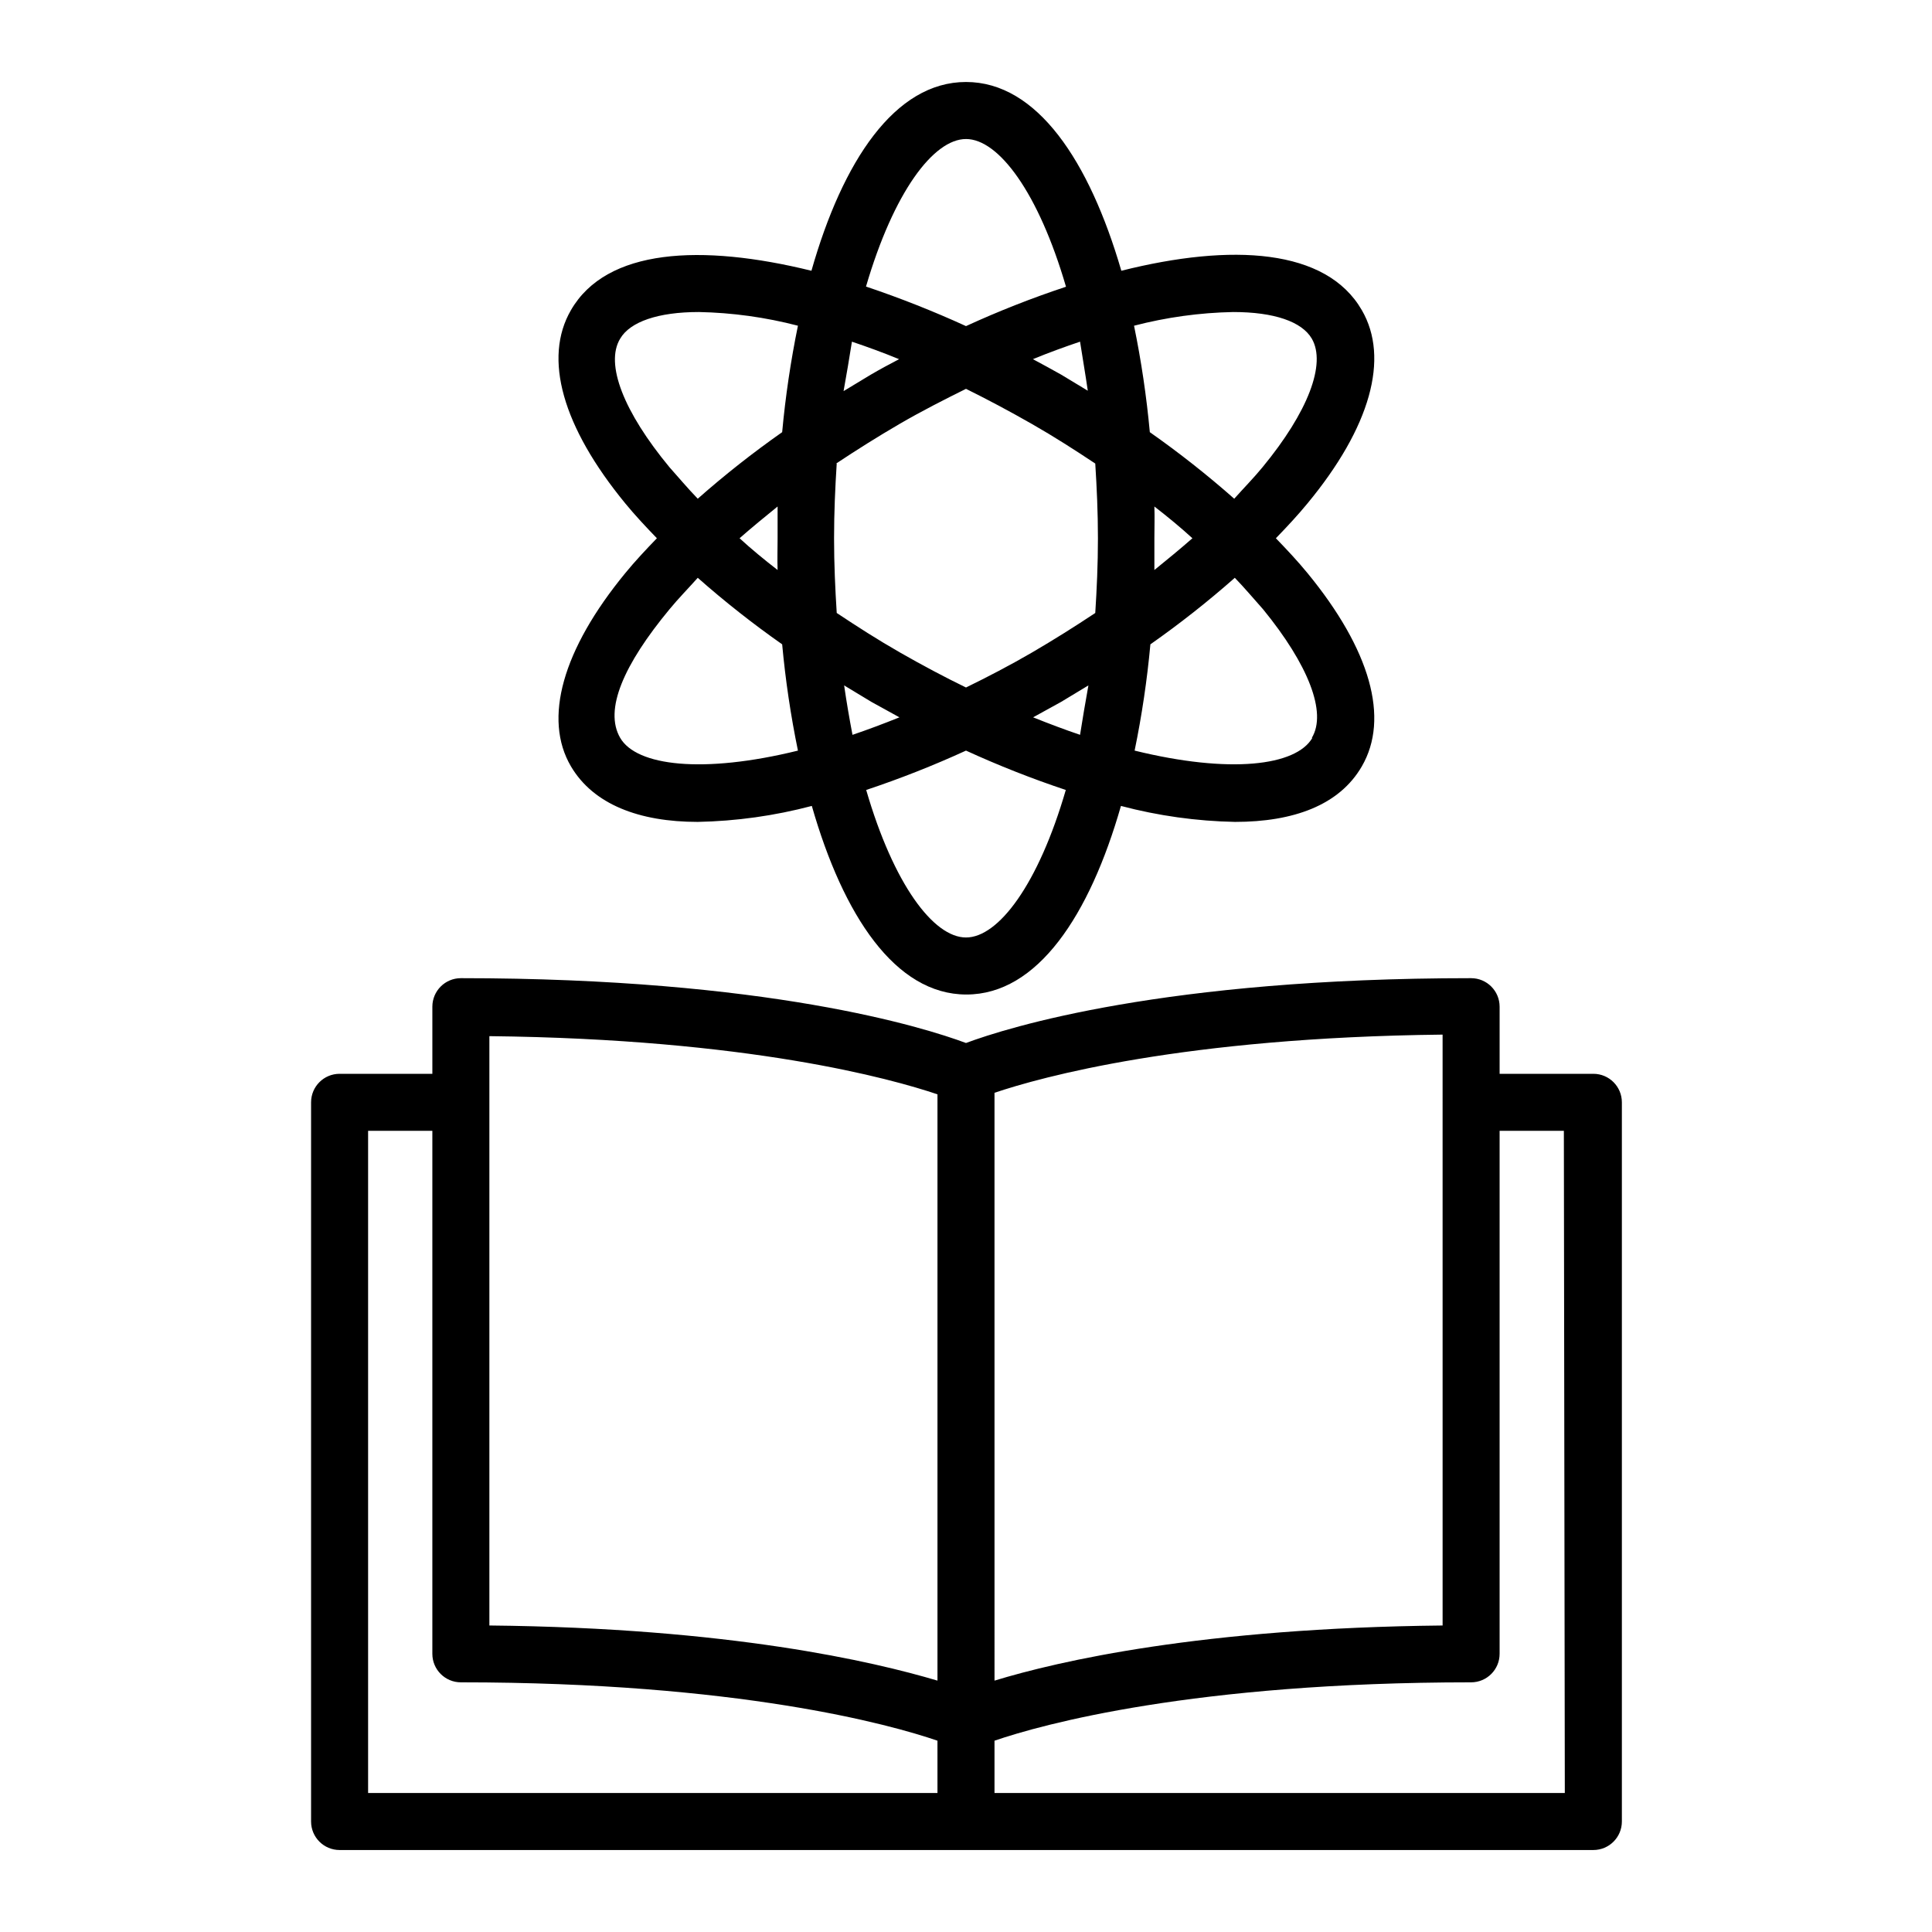
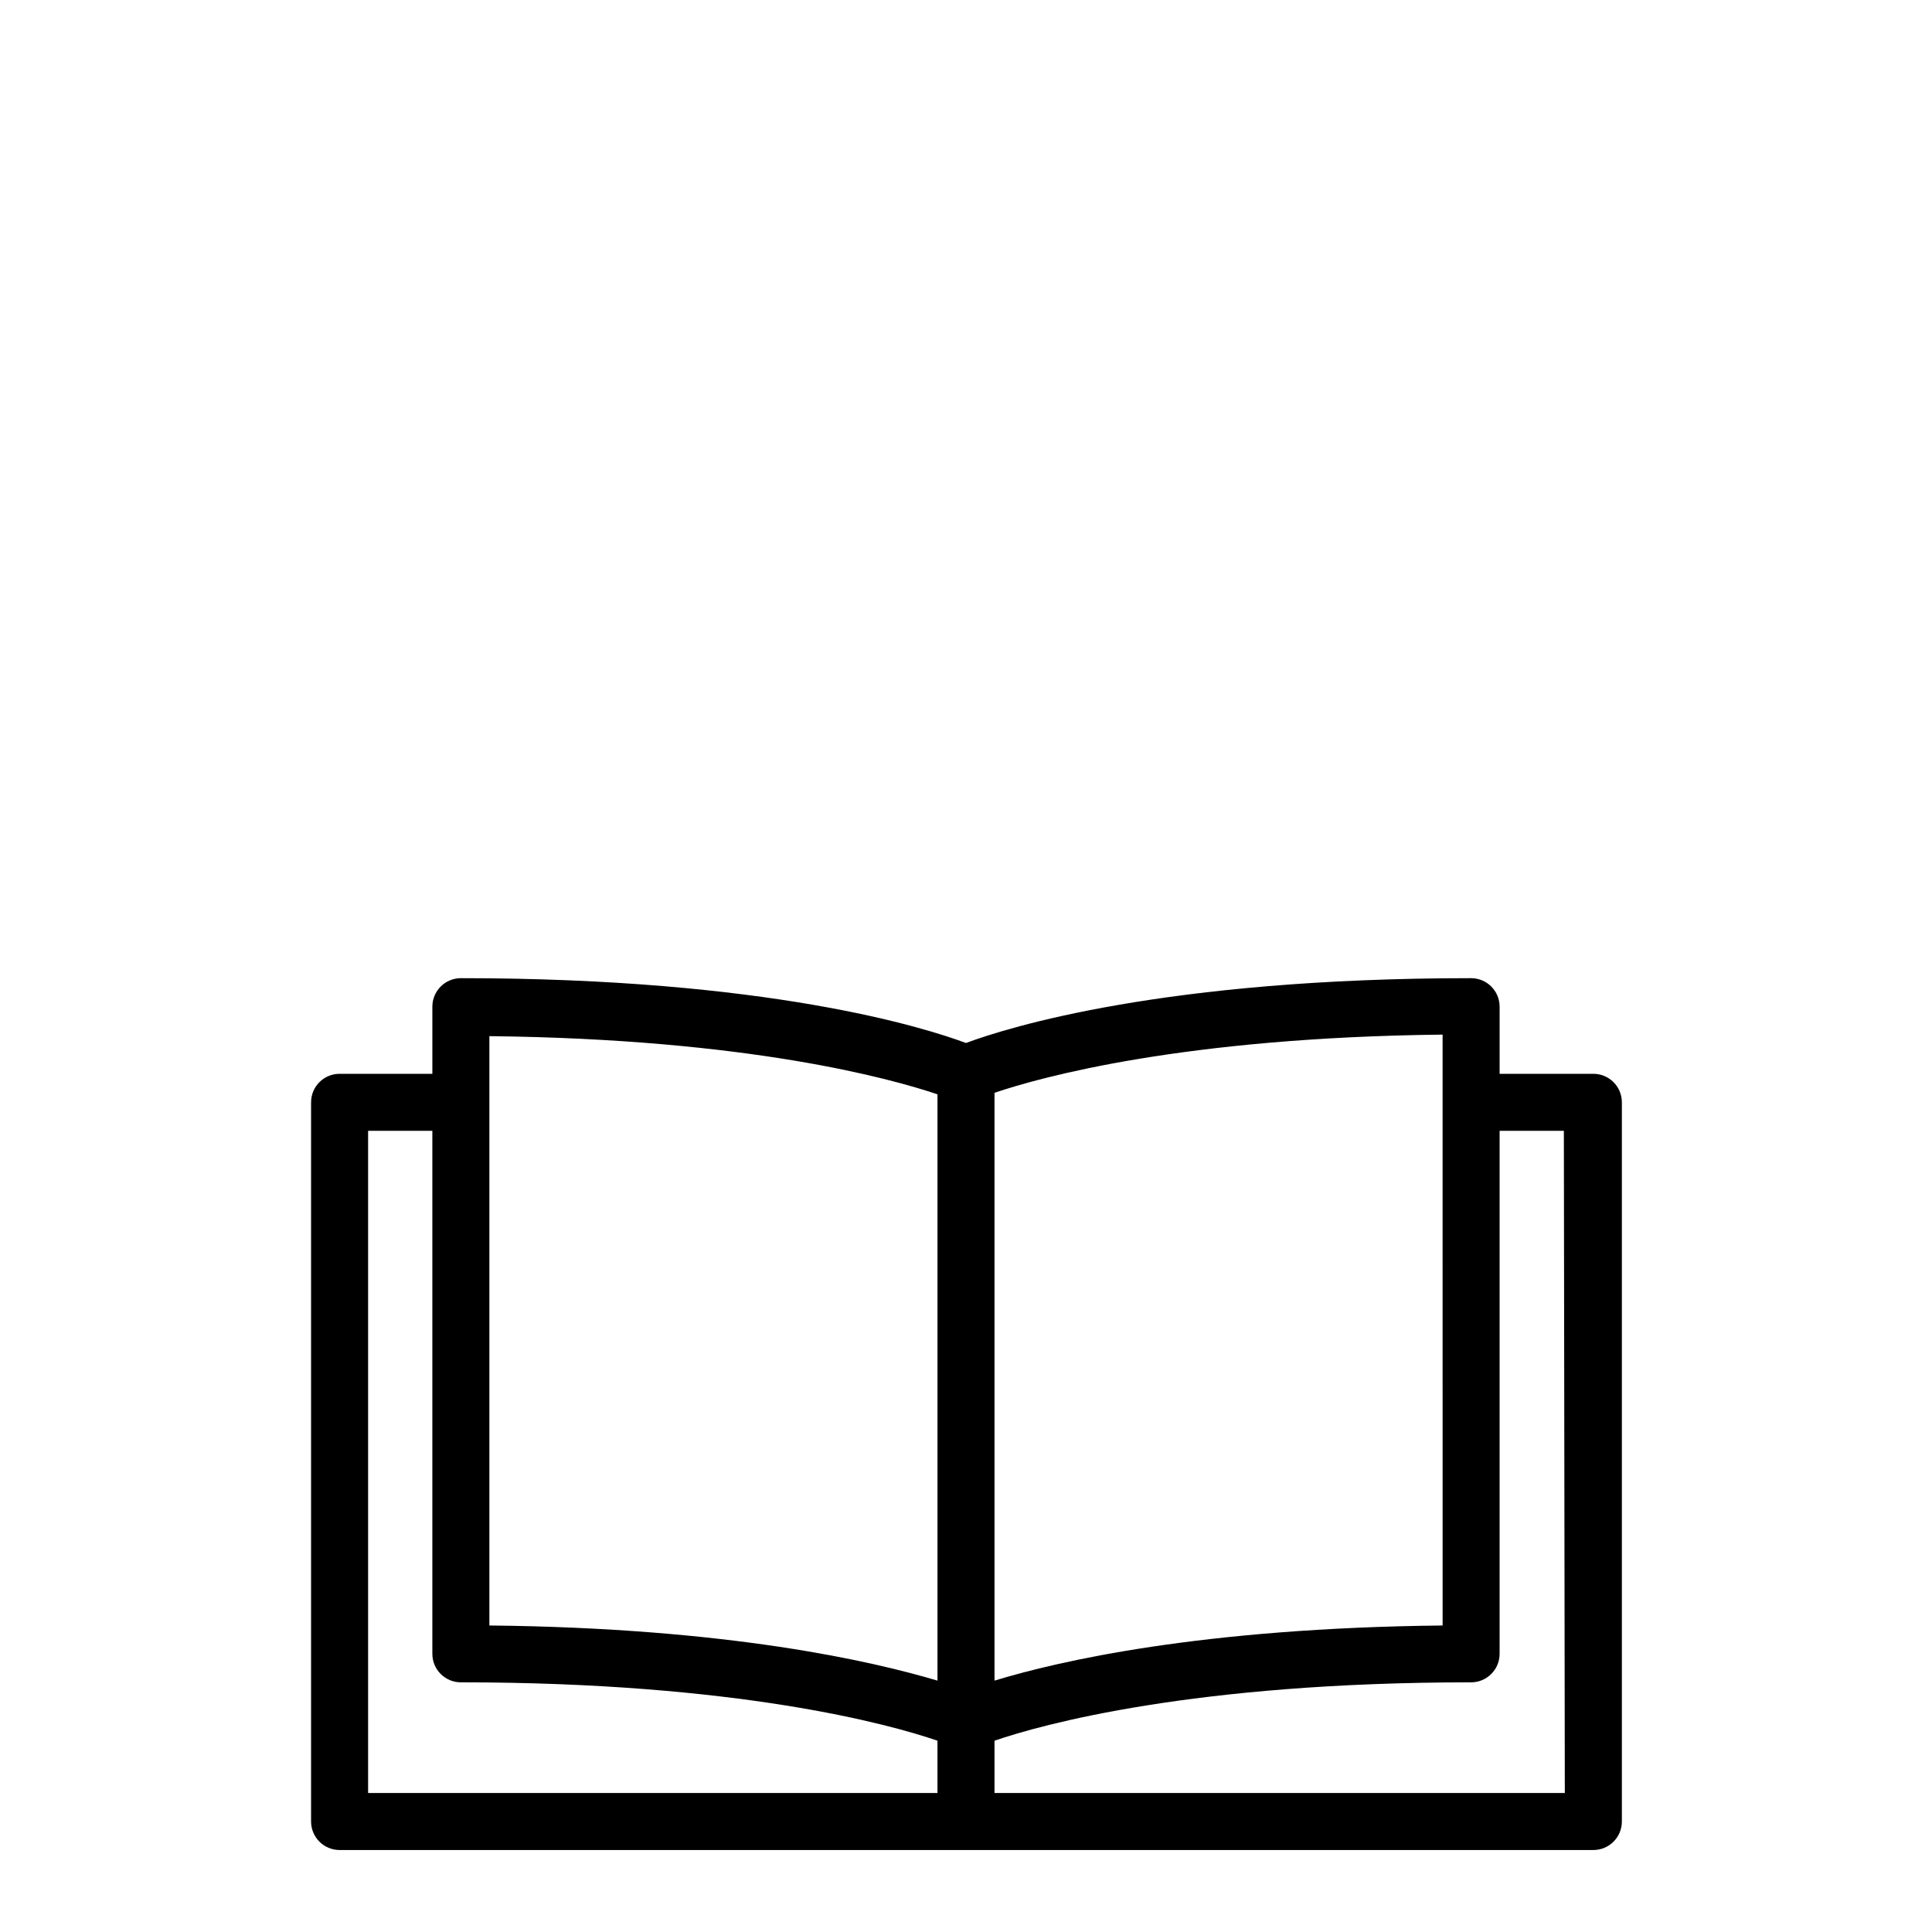
<svg xmlns="http://www.w3.org/2000/svg" fill="#000000" width="800px" height="800px" version="1.1" viewBox="144 144 512 512">
  <g>
    <path d="m566.25 428.57h-24.836v-17.785c0-4.176-3.383-7.559-7.559-7.559-81.215 0-122.78 13.047-133.86 17.18-11.082-4.133-52.648-17.18-133.86-17.18h0.004c-4.176 0-7.559 3.383-7.559 7.559v17.785h-24.586c-4.172 0-7.555 3.383-7.555 7.555v190.59c0 4.176 3.383 7.559 7.555 7.559h332.26c4.176 0 7.559-3.383 7.559-7.559v-190.59c0-4.172-3.383-7.555-7.559-7.555zm-173.81 190.59h-150.89v-175.48h17.027v138.6c0 4.172 3.383 7.555 7.559 7.555 73.406 0 113.71 11.137 126.3 15.469zm0-183.04v153.26c-16.977-5.039-54.965-13.957-118.75-14.609v-156.18c68.77 0.754 106.5 11.285 118.75 15.418zm15.113 7.559v-10.078c12.242-4.133 49.977-14.66 118.75-15.418l0.004 156.59c-63.781 0.656-101.77 9.422-118.75 14.609zm151.14 175.48h-151.14v-13.855c12.598-4.332 52.902-15.469 126.3-15.469 4.176 0 7.559-3.383 7.559-7.555v-138.6h17.027z" />
-     <path d="m295.31 347.1c5.945 10.078 18.086 14.711 33.605 14.711h-0.004c10.211-0.199 20.359-1.621 30.23-4.231 8.312 29.02 22.117 49.977 40.961 49.977s32.648-20.957 40.961-49.977h-0.004c9.871 2.609 20.02 4.031 30.23 4.231 15.516 0 27.66-4.434 33.605-14.711 7.406-12.746 2.266-30.934-14.41-51.238-2.519-3.074-5.391-6.144-8.363-9.219 2.973-3.074 5.844-6.144 8.363-9.219 16.676-20.152 21.816-38.492 14.41-51.238-9.422-16.324-34.461-17.785-63.73-10.43-8.469-29.066-22.324-50.027-41.164-50.027-18.844 0-32.695 20.957-40.961 50.027-29.273-7.203-54.312-5.894-63.73 10.43-7.406 12.746-2.266 30.934 14.41 51.238 2.519 3.074 5.391 6.144 8.363 9.219-2.973 3.074-5.844 6.144-8.363 9.219-16.68 20.305-21.816 38.645-14.41 51.238zm196.48-7.559c-4.332 7.457-21.867 9.574-47.105 3.375v0.004c1.914-9.305 3.312-18.707 4.18-28.164 7.777-5.457 15.246-11.344 22.371-17.633 2.672 2.769 5.039 5.594 7.508 8.363 11.938 14.609 16.977 27.355 12.895 34.059zm-41.867-61.312c3.578 2.769 7.004 5.594 10.078 8.414-3.223 2.82-6.648 5.644-10.078 8.414v-8.414c0-2.82 0.102-5.59 0-8.414zm20.859-51.539c10.934 0 18.238 2.57 20.859 7.055 3.879 6.699-1.008 19.445-13.047 34.059-2.266 2.769-5.039 5.594-7.508 8.363h-0.004c-7.125-6.289-14.59-12.176-22.367-17.637-0.875-9.473-2.269-18.891-4.184-28.211 8.578-2.234 17.387-3.453 26.25-3.629zm-103.08 98.949 7.254 4.383 7.406 4.082c-4.281 1.715-8.414 3.273-12.445 4.637-0.805-4.234-1.559-8.566-2.215-13.102zm32.297 66.805c-8.613 0-19.195-14.105-26.449-39.094h-0.004c9-3 17.828-6.481 26.453-10.43 8.621 3.949 17.449 7.43 26.449 10.43-7.254 24.988-17.836 39.094-26.449 39.094zm30.23-53.707c-4.031-1.359-8.16-2.922-12.445-4.637l7.402-4.078 7.254-4.383c-0.805 4.535-1.559 8.867-2.215 13.098zm2.215-91.09-7.258-4.383c-2.469-1.41-5.039-2.769-7.457-4.082 4.281-1.762 8.465-3.273 12.496-4.637 0.656 4.238 1.41 8.57 2.066 13.105zm-32.445-66.805c8.613 0 19.195 14.105 26.5 39.145v0.004c-9.02 2.988-17.867 6.469-26.5 10.43-8.645-3.953-17.492-7.453-26.5-10.48 7.305-24.988 17.883-39.098 26.5-39.098zm-30.23 53.707c4.031 1.359 8.211 2.871 12.496 4.637-2.519 1.309-5.039 2.672-7.457 4.082l-7.254 4.383c0.805-4.535 1.559-8.867 2.215-13.102zm-4.18 32.293c5.391-3.578 10.984-7.106 16.777-10.48 5.793-3.371 11.938-6.496 17.633-9.316 5.691 2.82 11.488 5.894 17.48 9.32 5.996 3.426 11.387 6.902 16.777 10.48 0.402 6.348 0.707 12.898 0.707 19.801 0 6.902-0.301 13.453-0.707 19.801-5.391 3.578-10.984 7.106-16.777 10.48-5.793 3.371-11.789 6.492-17.48 9.266-5.691-2.769-11.488-5.844-17.48-9.27-5.996-3.426-11.387-6.902-16.777-10.48-0.402-6.348-0.707-12.898-0.707-19.801s0.301-13.449 0.703-19.801zm-57.234-33.098c2.621-4.484 10.078-7.055 20.859-7.055 8.859 0.176 17.668 1.395 26.246 3.629-1.91 9.32-3.309 18.738-4.18 28.211-7.777 5.461-15.246 11.348-22.371 17.637-2.672-2.769-5.039-5.594-7.508-8.363-12.09-14.613-17.129-27.359-13.047-34.059zm41.715 61.312c-3.578-2.769-7.004-5.594-10.078-8.414 3.223-2.82 6.648-5.644 10.078-8.414v8.414c0 2.82-0.102 5.594 0 8.414zm-28.668 10.43c2.266-2.769 5.039-5.594 7.508-8.363 7.125 6.289 14.594 12.176 22.371 17.633 0.867 9.457 2.266 18.859 4.18 28.164-25.191 6.195-42.773 4.082-47.105-3.375s0.957-19.449 13.047-34.059z" />
  </g>
</svg>